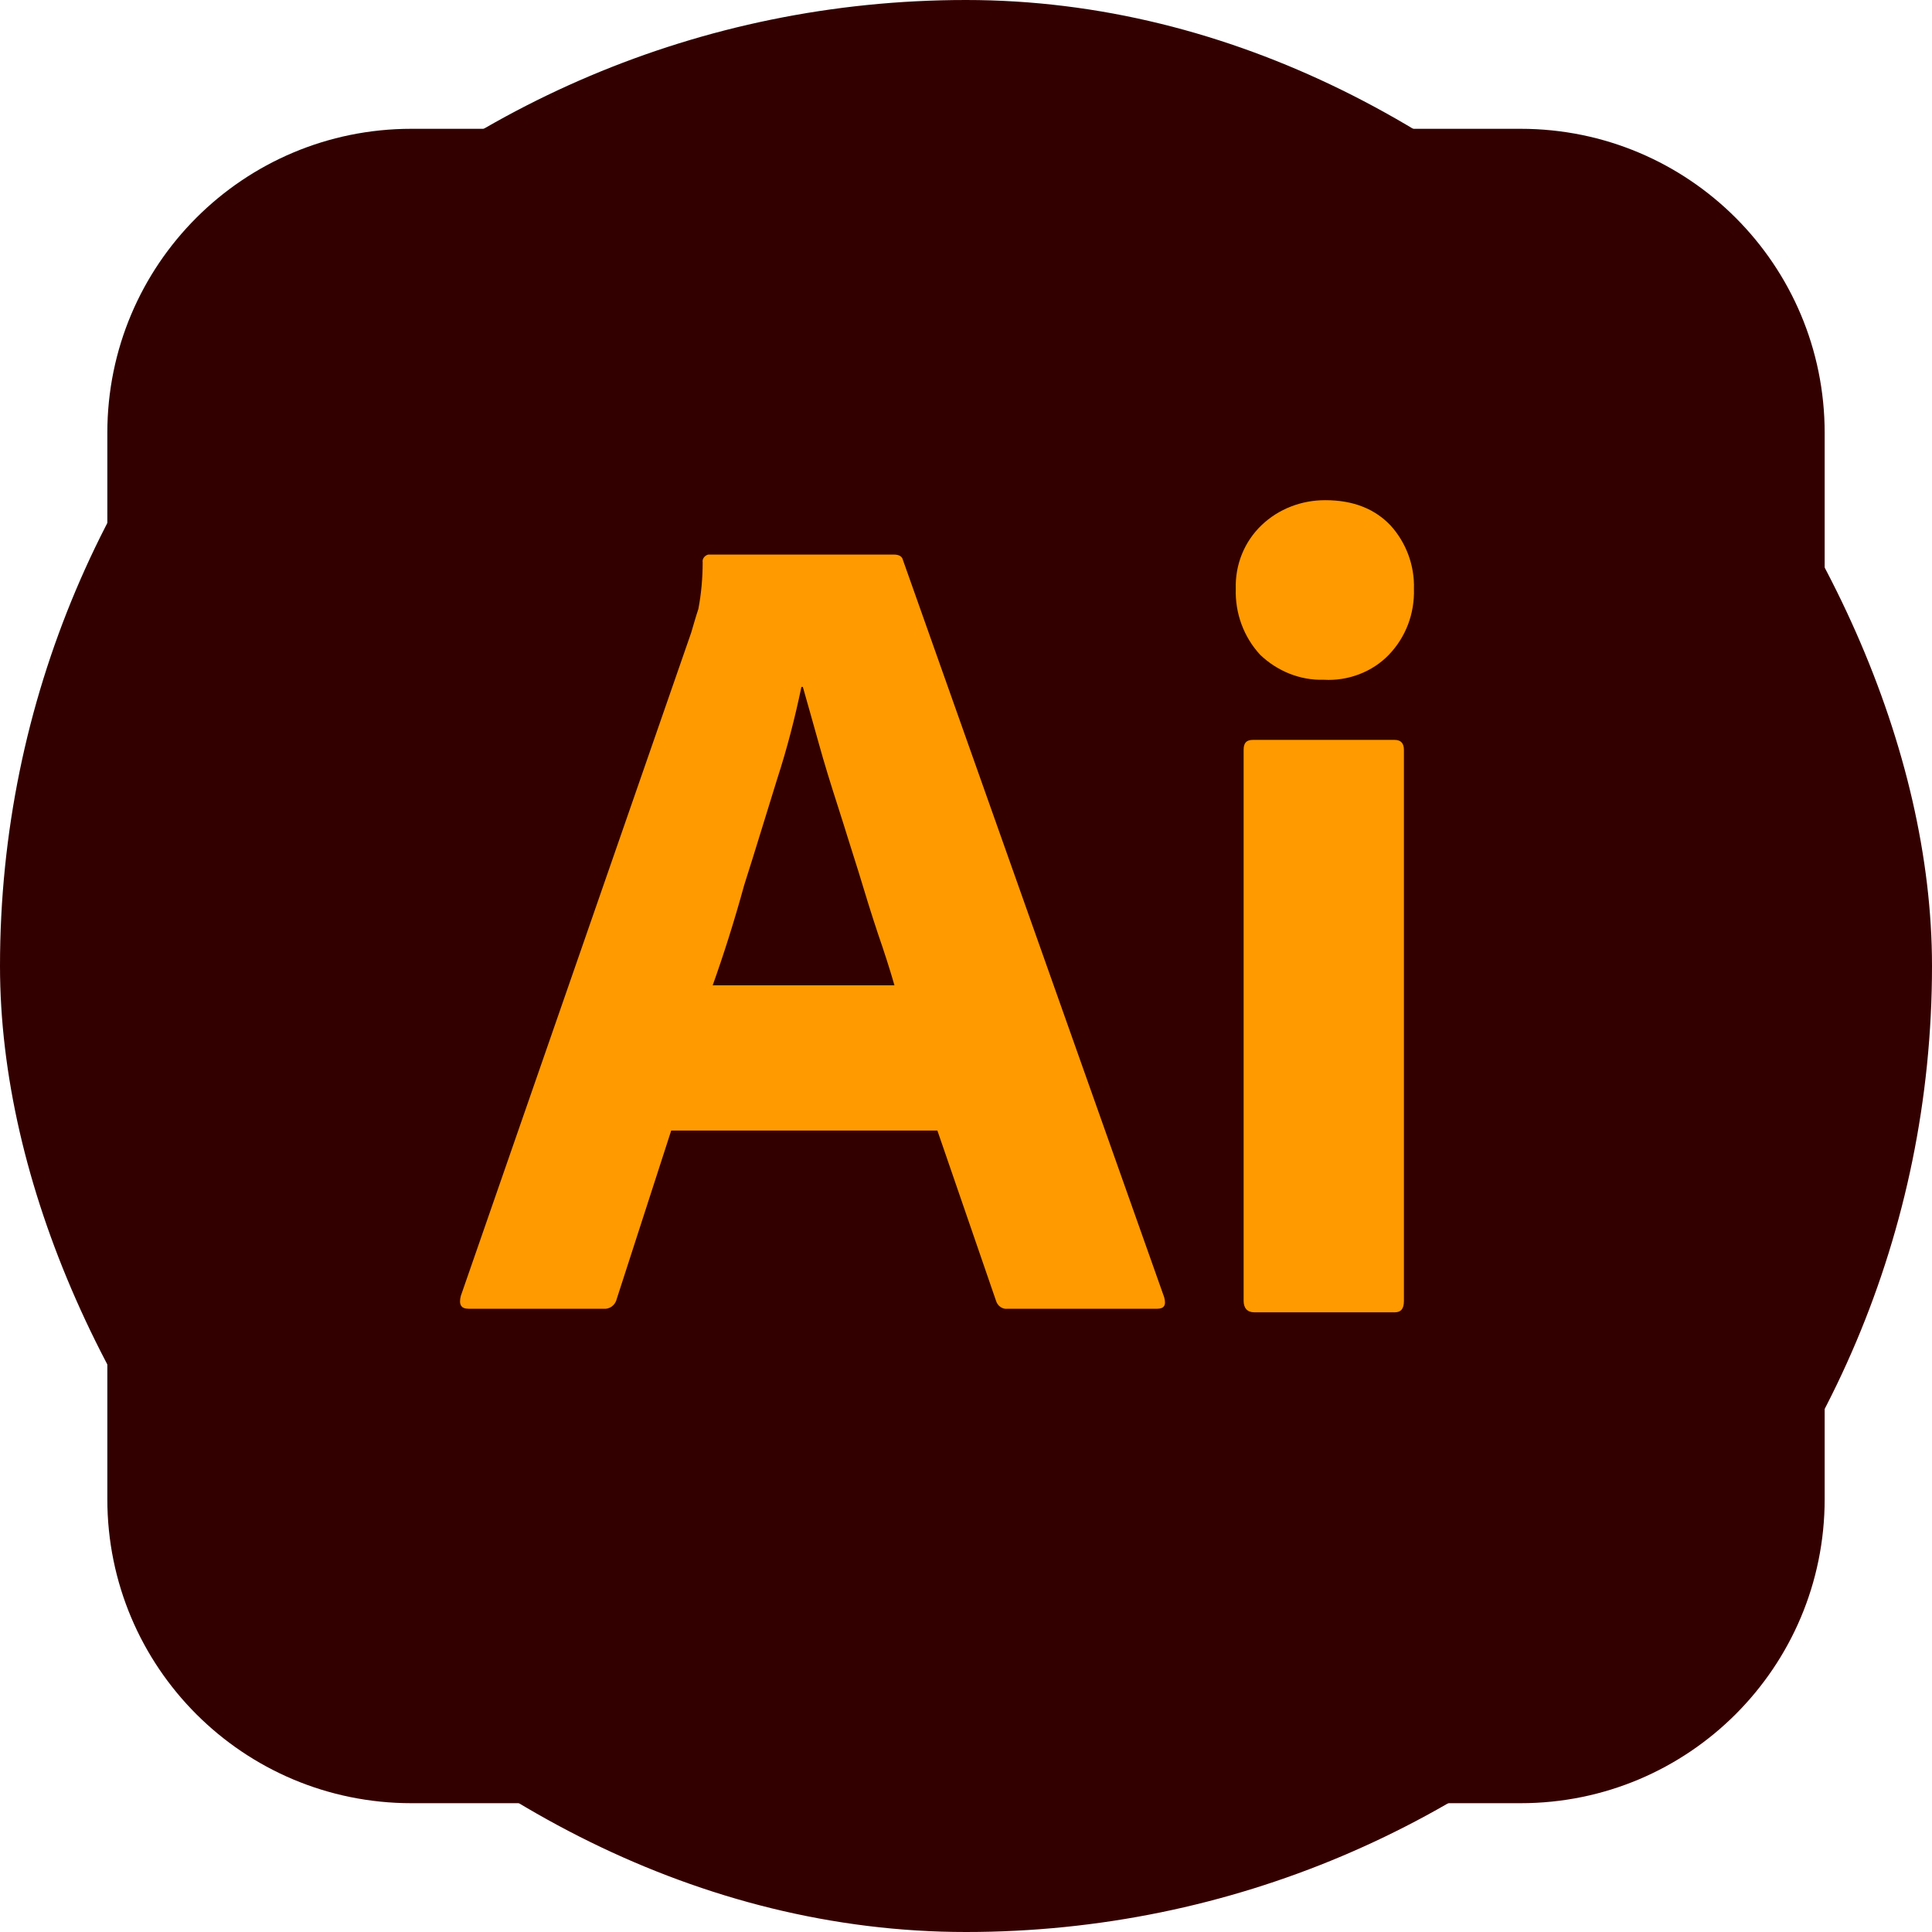
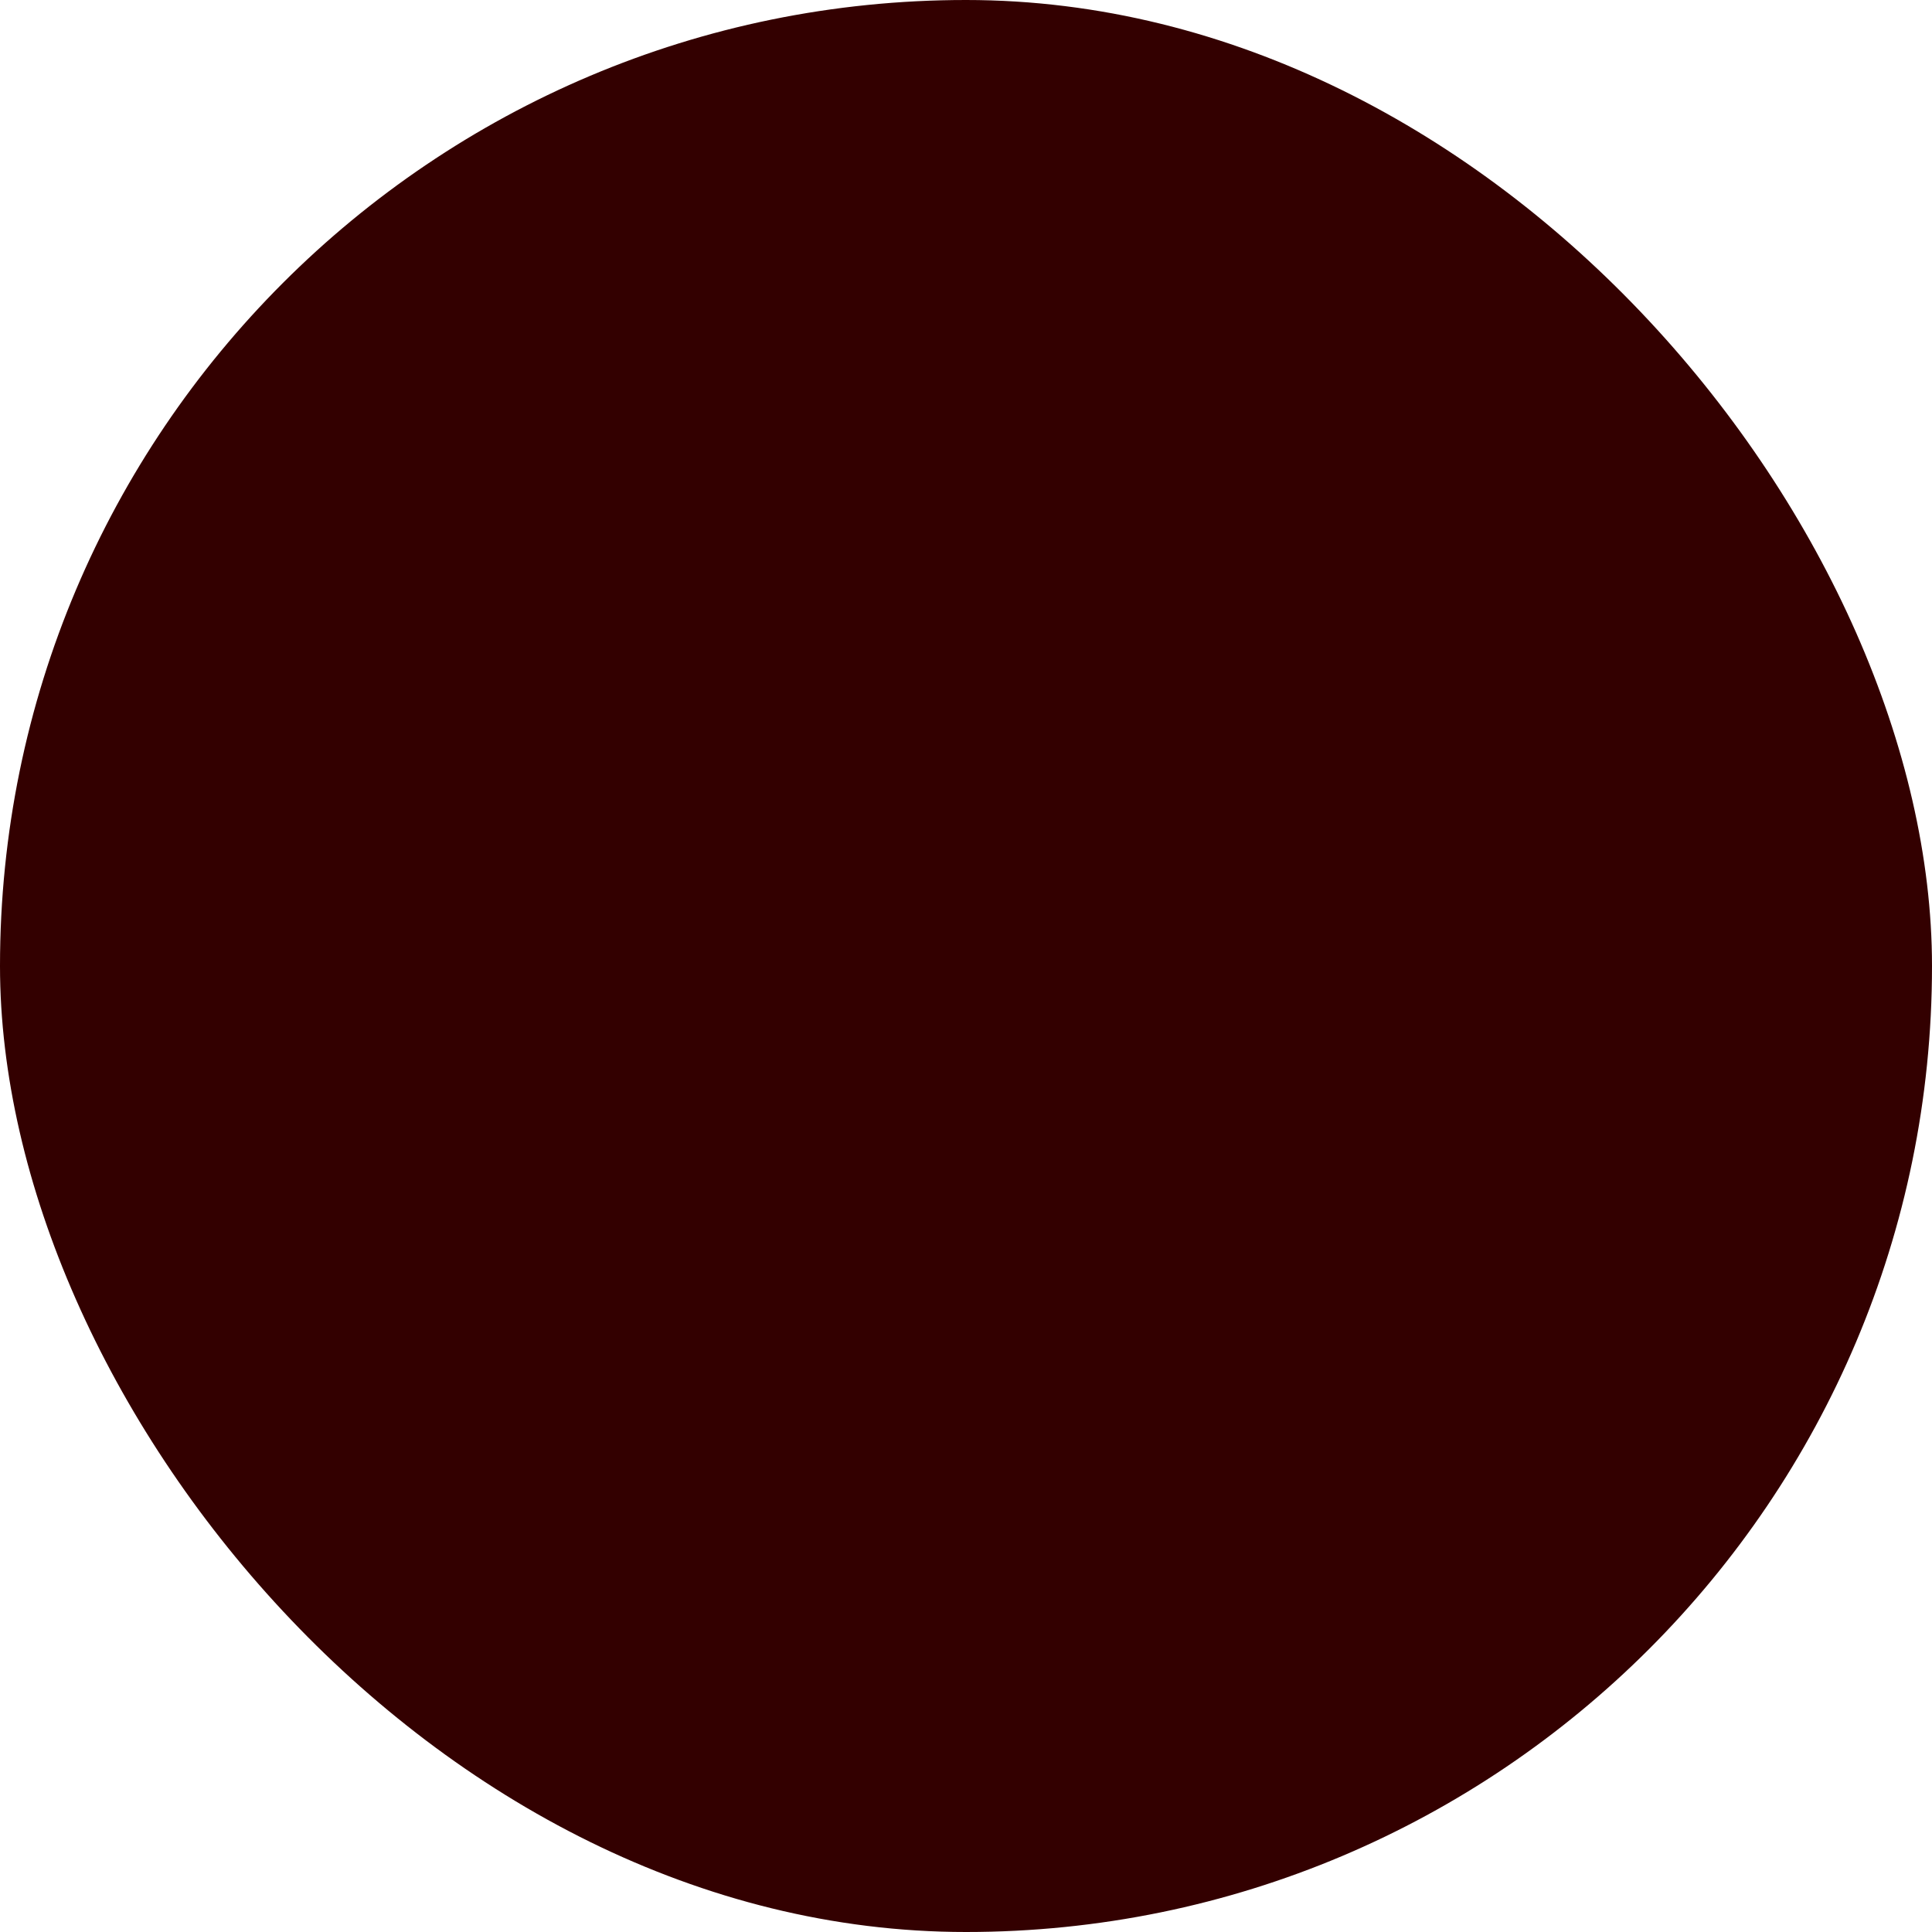
<svg xmlns="http://www.w3.org/2000/svg" width="90" height="90" viewBox="0 0 90 90" fill="none">
  <rect width="90" height="90" rx="45" fill="#330000" />
-   <path d="M19.167 6H70.833C78.667 6 85 12.333 85 20.166V69.833C85 77.666 78.667 84 70.833 84H19.167C11.333 84 5 77.666 5 69.833V20.166C5 12.333 11.333 6 19.167 6Z" fill="#330000" />
-   <path d="M43.667 52.666H31.267L28.733 60.5C28.667 60.8 28.4 61 28.1 60.967H21.833C21.467 60.967 21.367 60.767 21.467 60.367L32.2 29.466C32.3 29.133 32.4 28.767 32.533 28.366C32.667 27.666 32.733 26.933 32.733 26.2C32.7 26.033 32.833 25.866 33 25.833H41.633C41.9 25.833 42.033 25.933 42.067 26.1L54.233 60.433C54.333 60.8 54.233 60.967 53.9 60.967H46.933C46.7 61 46.467 60.833 46.4 60.6L43.667 52.666ZM33.2 45.9H41.667C41.467 45.2 41.2 44.367 40.9 43.5C40.6 42.6 40.3 41.633 40 40.633C39.667 39.6 39.367 38.6 39.033 37.566C38.7 36.533 38.4 35.566 38.133 34.6C37.867 33.666 37.633 32.8 37.4 32H37.333C37.033 33.433 36.667 34.867 36.2 36.3C35.7 37.9 35.2 39.566 34.667 41.233C34.2 42.933 33.7 44.5 33.2 45.9ZM61.667 31.666C60.567 31.7 59.5 31.267 58.7 30.5C57.933 29.666 57.533 28.567 57.567 27.433C57.533 26.3 57.967 25.233 58.767 24.466C59.567 23.7 60.633 23.3 61.733 23.3C63.033 23.3 64.033 23.7 64.767 24.466C65.5 25.267 65.9 26.333 65.867 27.433C65.9 28.567 65.5 29.666 64.7 30.5C63.933 31.3 62.8 31.733 61.667 31.666ZM57.933 60.6V34.933C57.933 34.6 58.067 34.467 58.367 34.467H64.967C65.267 34.467 65.4 34.633 65.4 34.933V60.6C65.4 60.967 65.267 61.133 64.967 61.133H58.433C58.1 61.133 57.933 60.933 57.933 60.6Z" fill="#FF9A00" />
</svg>